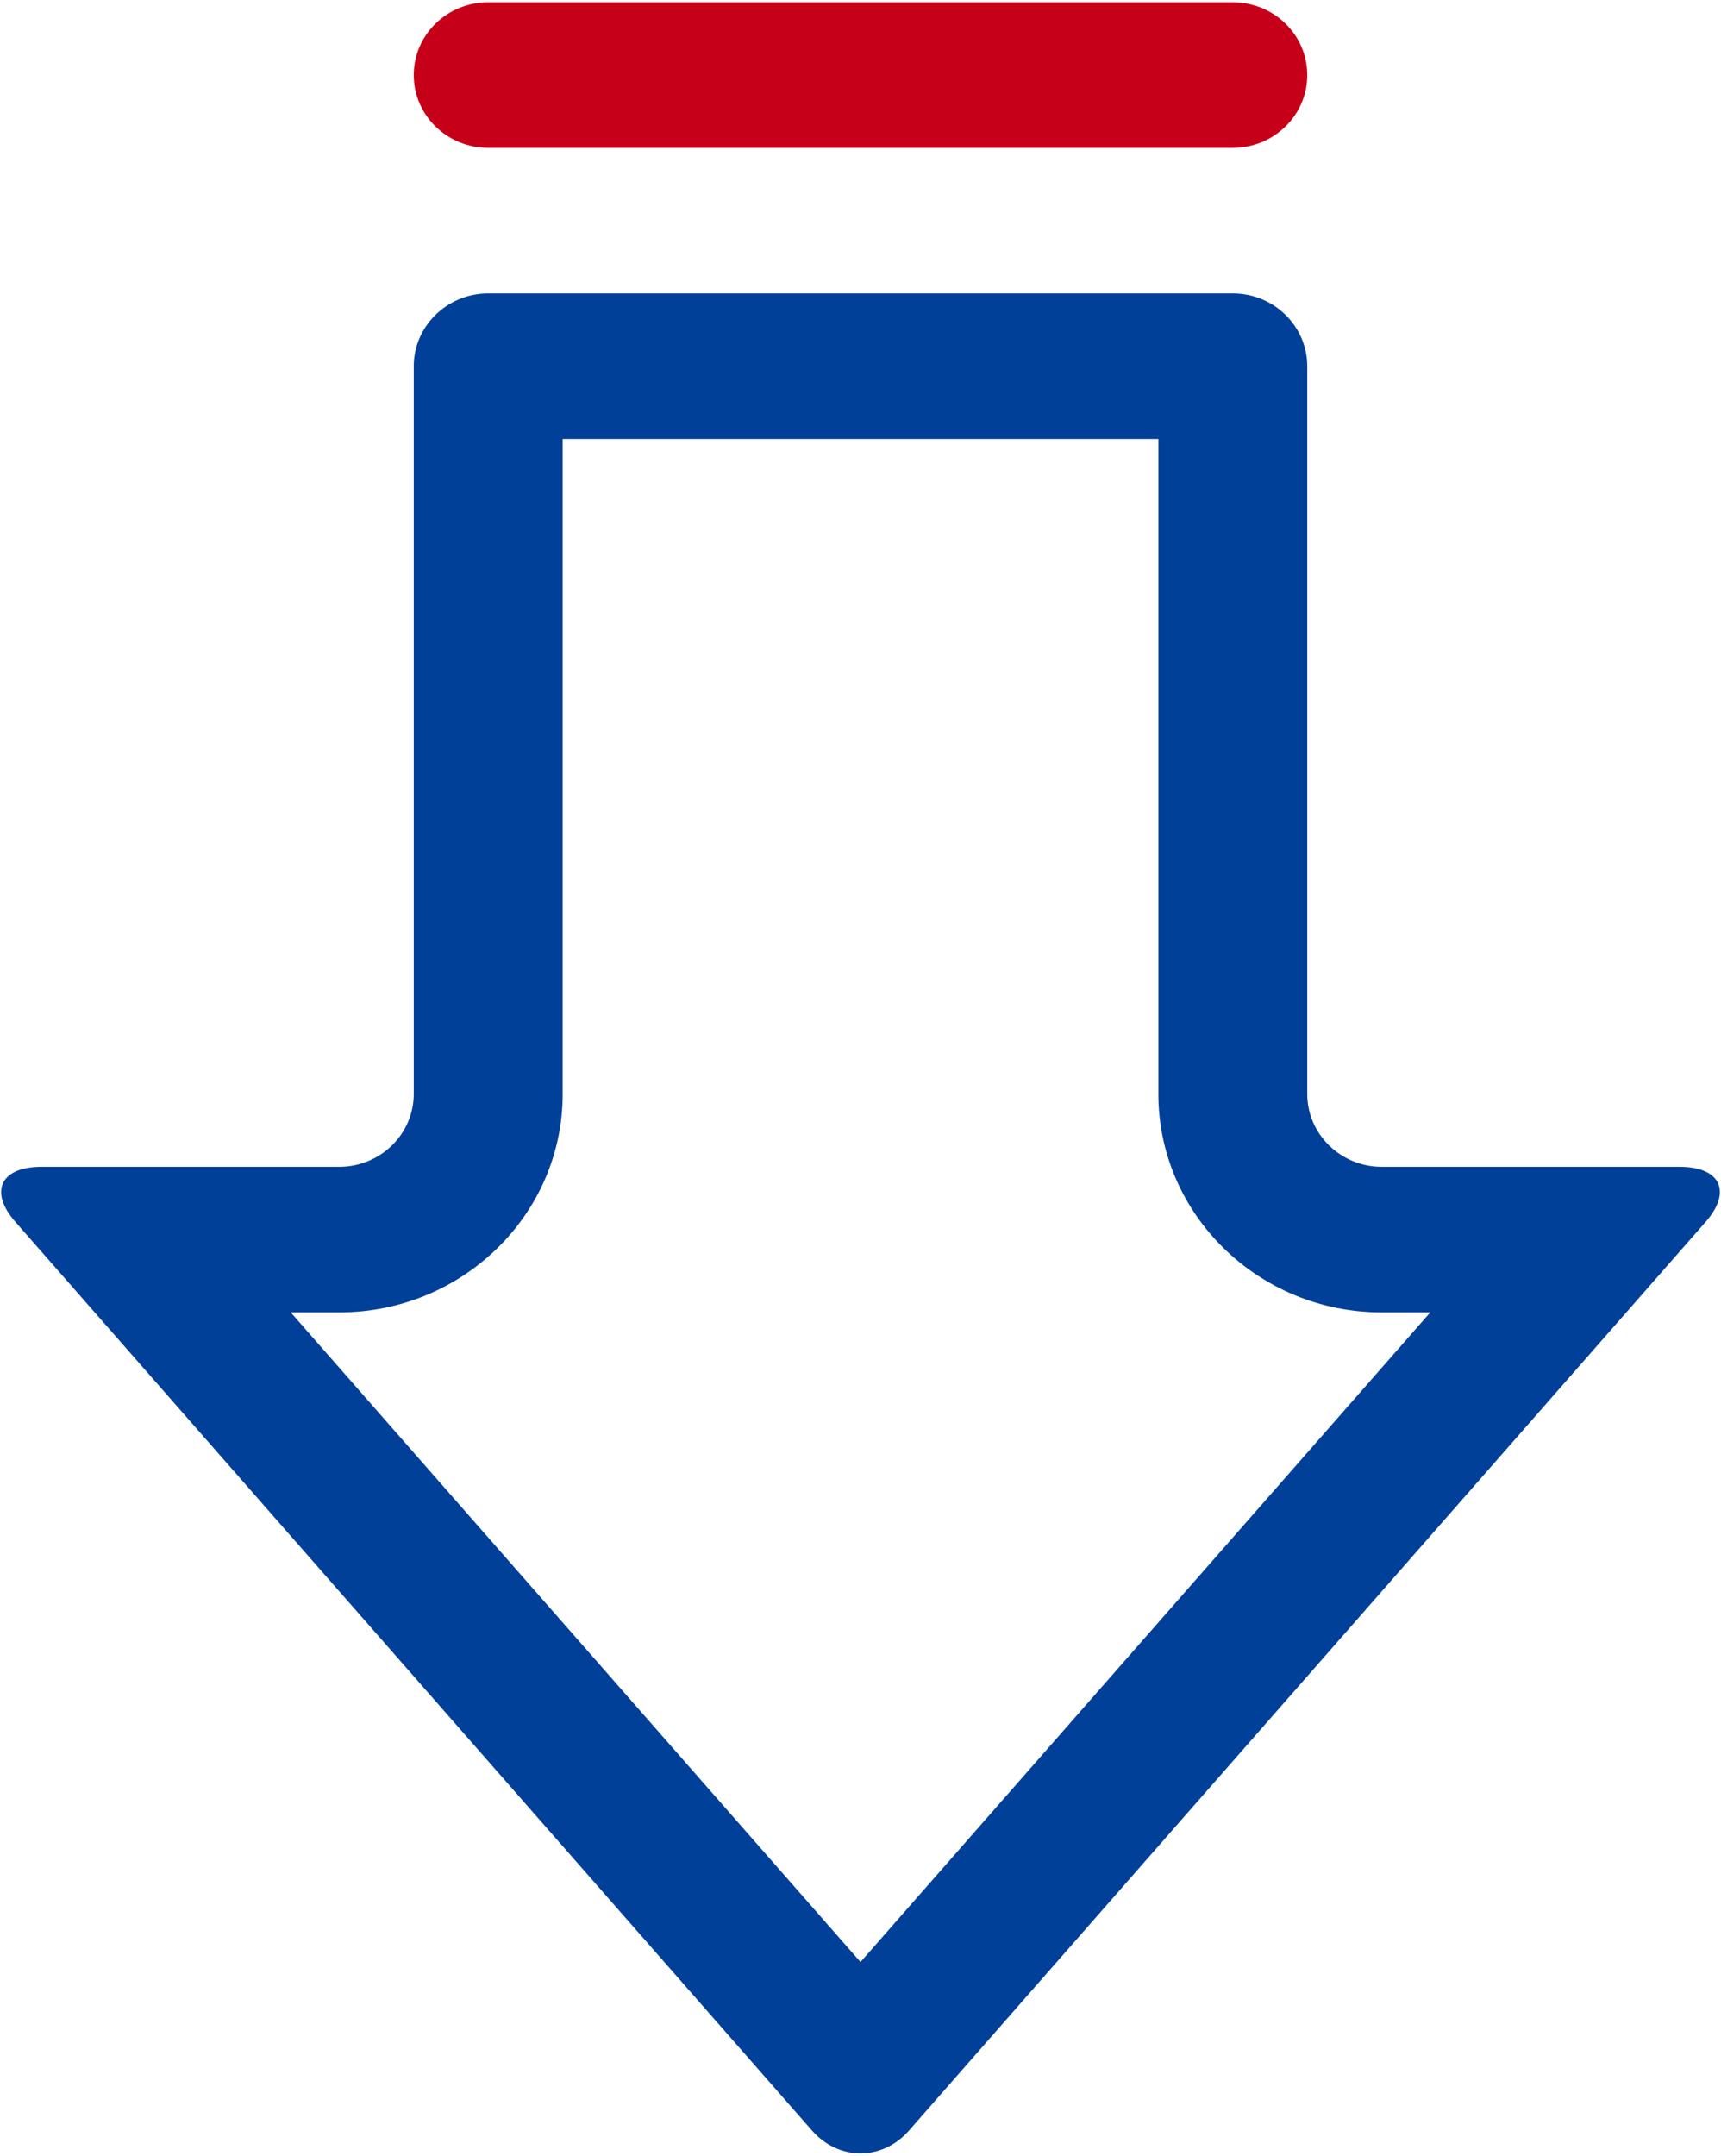
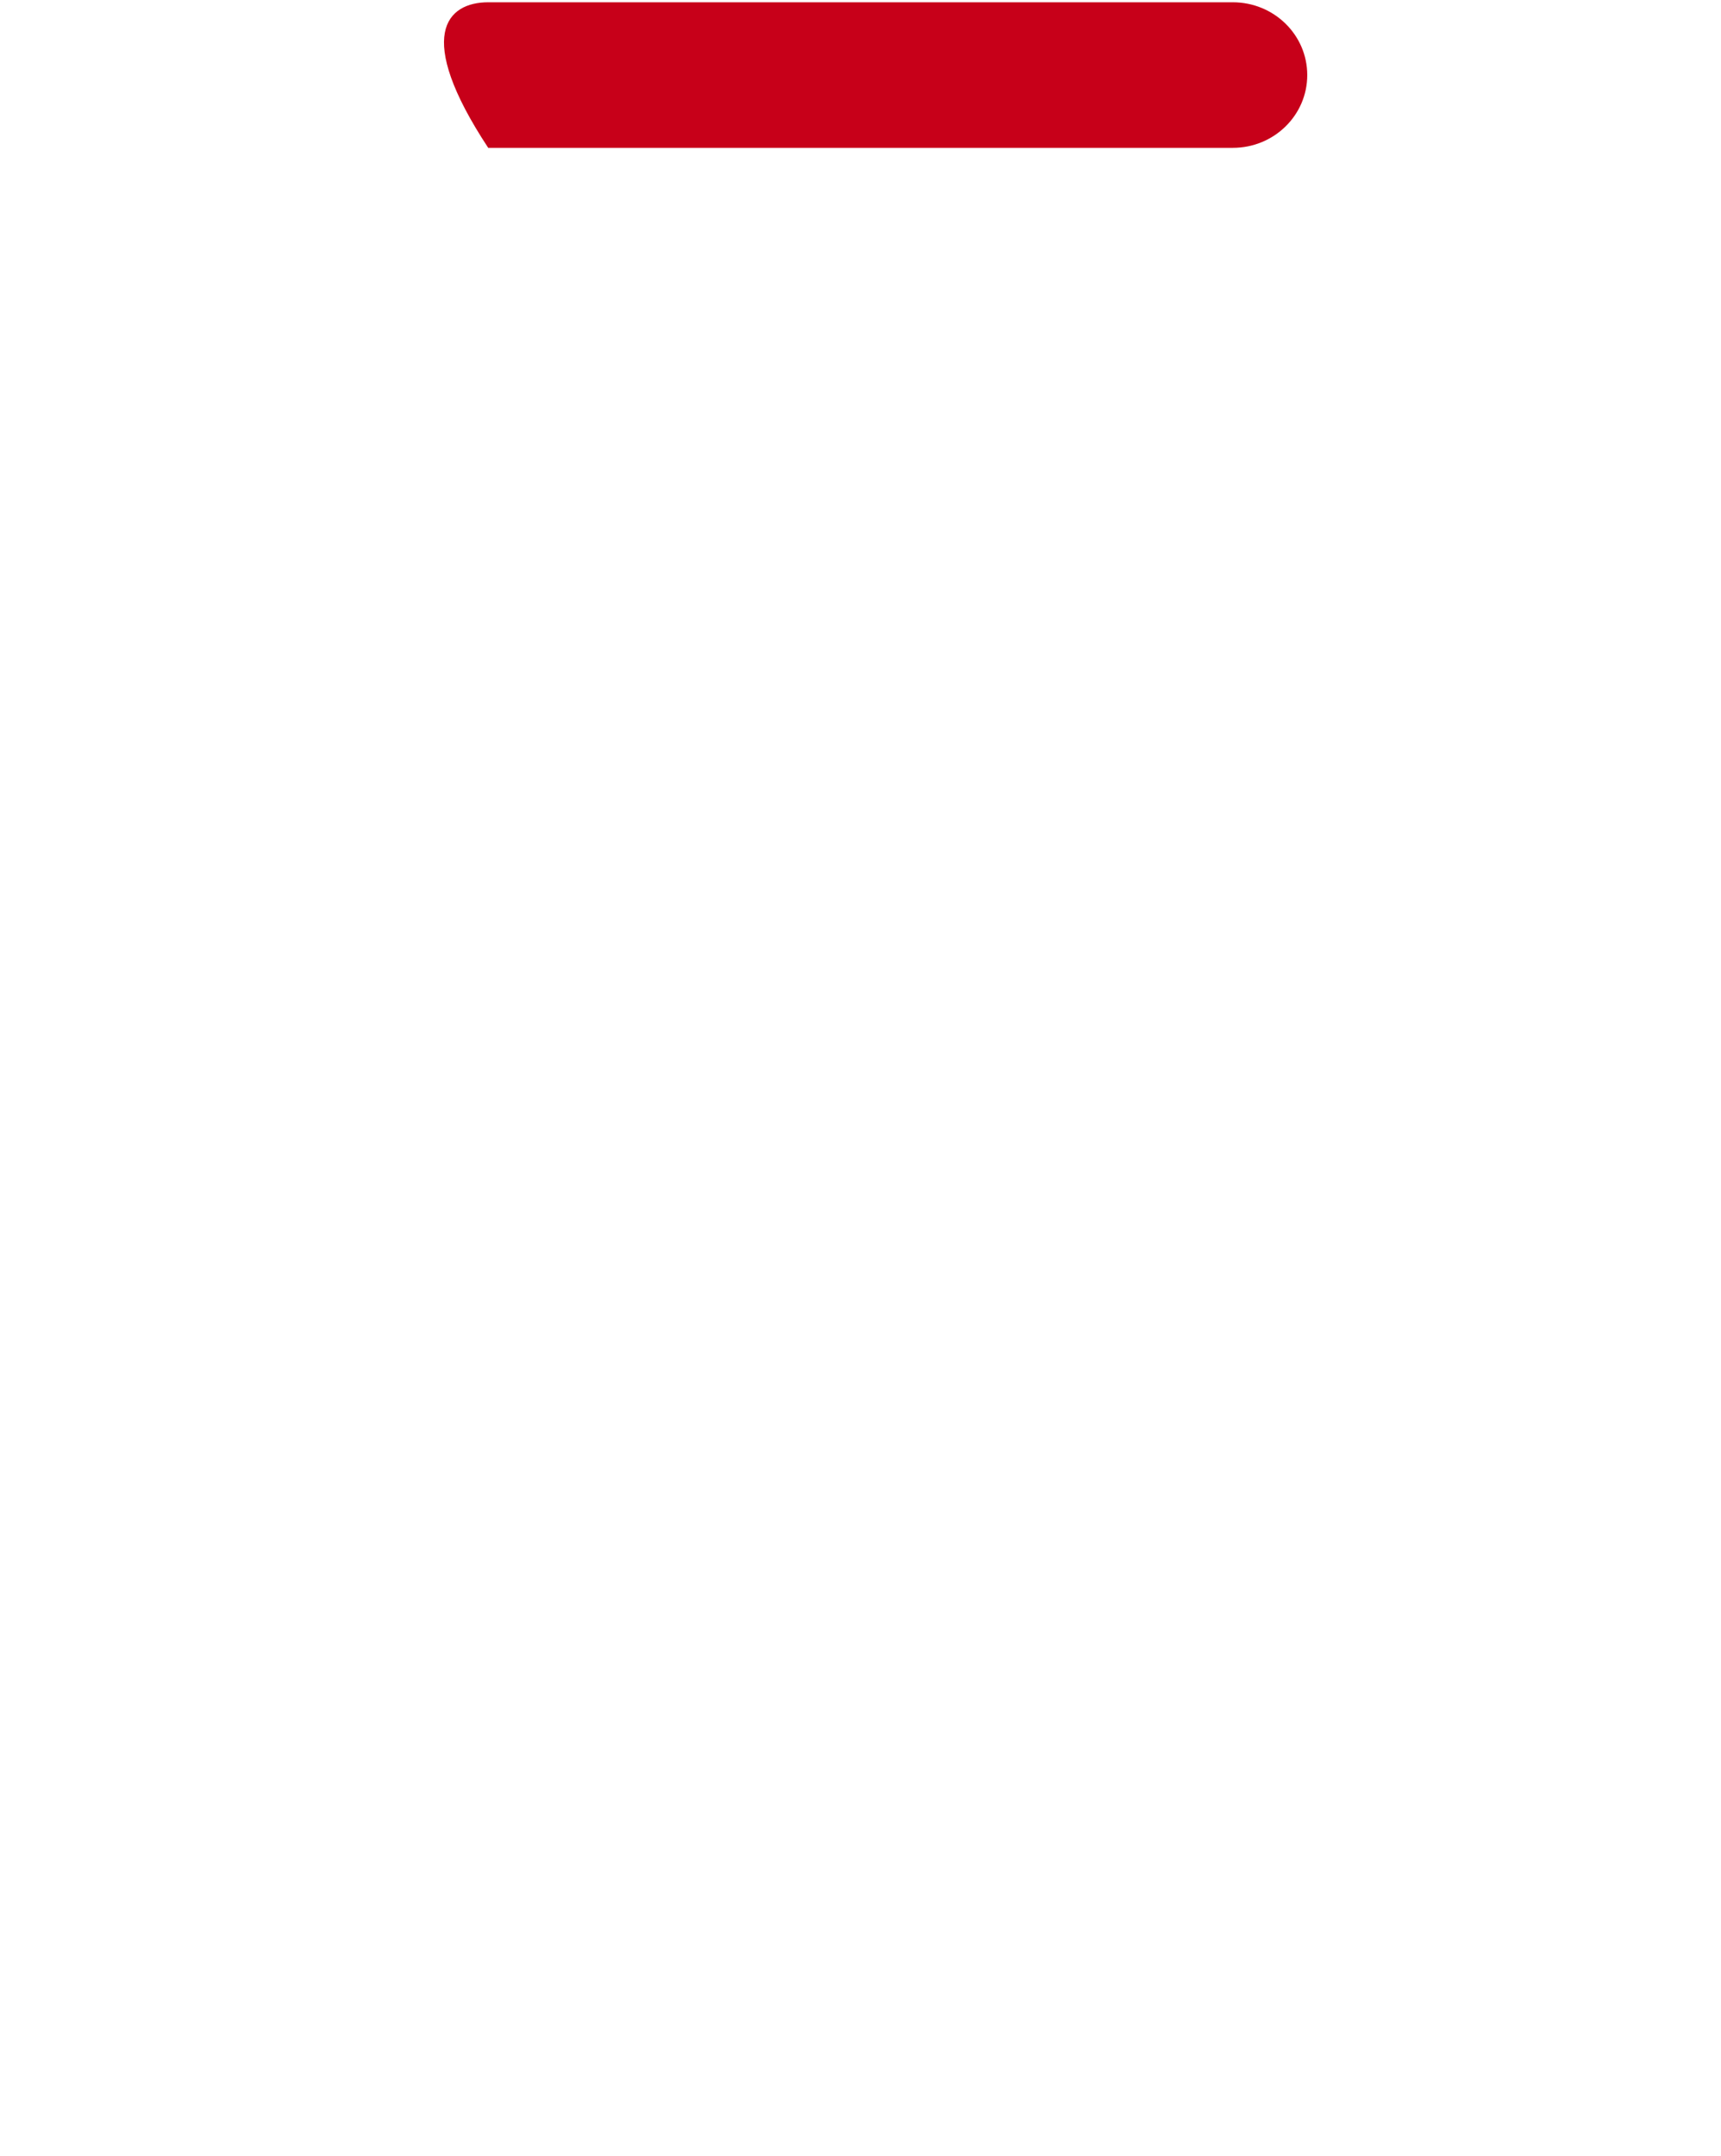
<svg xmlns="http://www.w3.org/2000/svg" width="615px" height="770px">
-   <path fill-rule="evenodd" fill="rgb(1, 64, 153)" d="M413.942,156.776 L413.942,390.715 C413.942,433.715 449.738,468.696 493.758,468.696 L511.115,468.696 L307.502,700.704 L103.896,468.696 L121.250,468.696 C165.261,468.696 201.073,433.715 201.073,390.715 L201.073,156.776 L413.942,156.776 M440.542,104.787 L174.465,104.787 C159.810,104.787 147.853,116.467 147.853,130.782 L147.853,390.715 C147.853,405.029 135.905,416.709 121.250,416.709 L14.817,416.709 C0.166,416.709 -4.000,425.593 5.515,436.407 L290.195,760.917 C294.924,766.297 301.215,769.039 307.502,769.039 C313.792,769.039 320.079,766.297 324.809,760.917 L609.492,436.407 C619.000,425.593 614.845,416.709 600.194,416.709 L493.758,416.709 C479.103,416.709 467.146,405.029 467.146,390.715 L467.146,130.782 C467.146,116.467 455.201,104.787 440.542,104.787 L440.542,104.787 Z" />
-   <path fill-rule="evenodd" fill="rgb(199, 0, 25)" d="M440.542,52.801 C440.540,52.801 440.539,52.801 440.538,52.801 L174.469,52.801 C174.468,52.801 174.467,52.801 174.465,52.801 C159.751,52.801 147.853,41.178 147.853,26.806 C147.853,12.441 159.751,0.815 174.465,0.815 L440.538,0.815 L440.538,0.815 C440.539,0.815 440.540,0.815 440.542,0.815 C455.248,0.815 467.146,12.441 467.146,26.806 C467.146,41.178 455.248,52.801 440.542,52.801 Z" />
+   <path fill-rule="evenodd" fill="rgb(199, 0, 25)" d="M440.542,52.801 C440.540,52.801 440.539,52.801 440.538,52.801 L174.469,52.801 C174.468,52.801 174.467,52.801 174.465,52.801 C147.853,12.441 159.751,0.815 174.465,0.815 L440.538,0.815 L440.538,0.815 C440.539,0.815 440.540,0.815 440.542,0.815 C455.248,0.815 467.146,12.441 467.146,26.806 C467.146,41.178 455.248,52.801 440.542,52.801 Z" />
</svg>